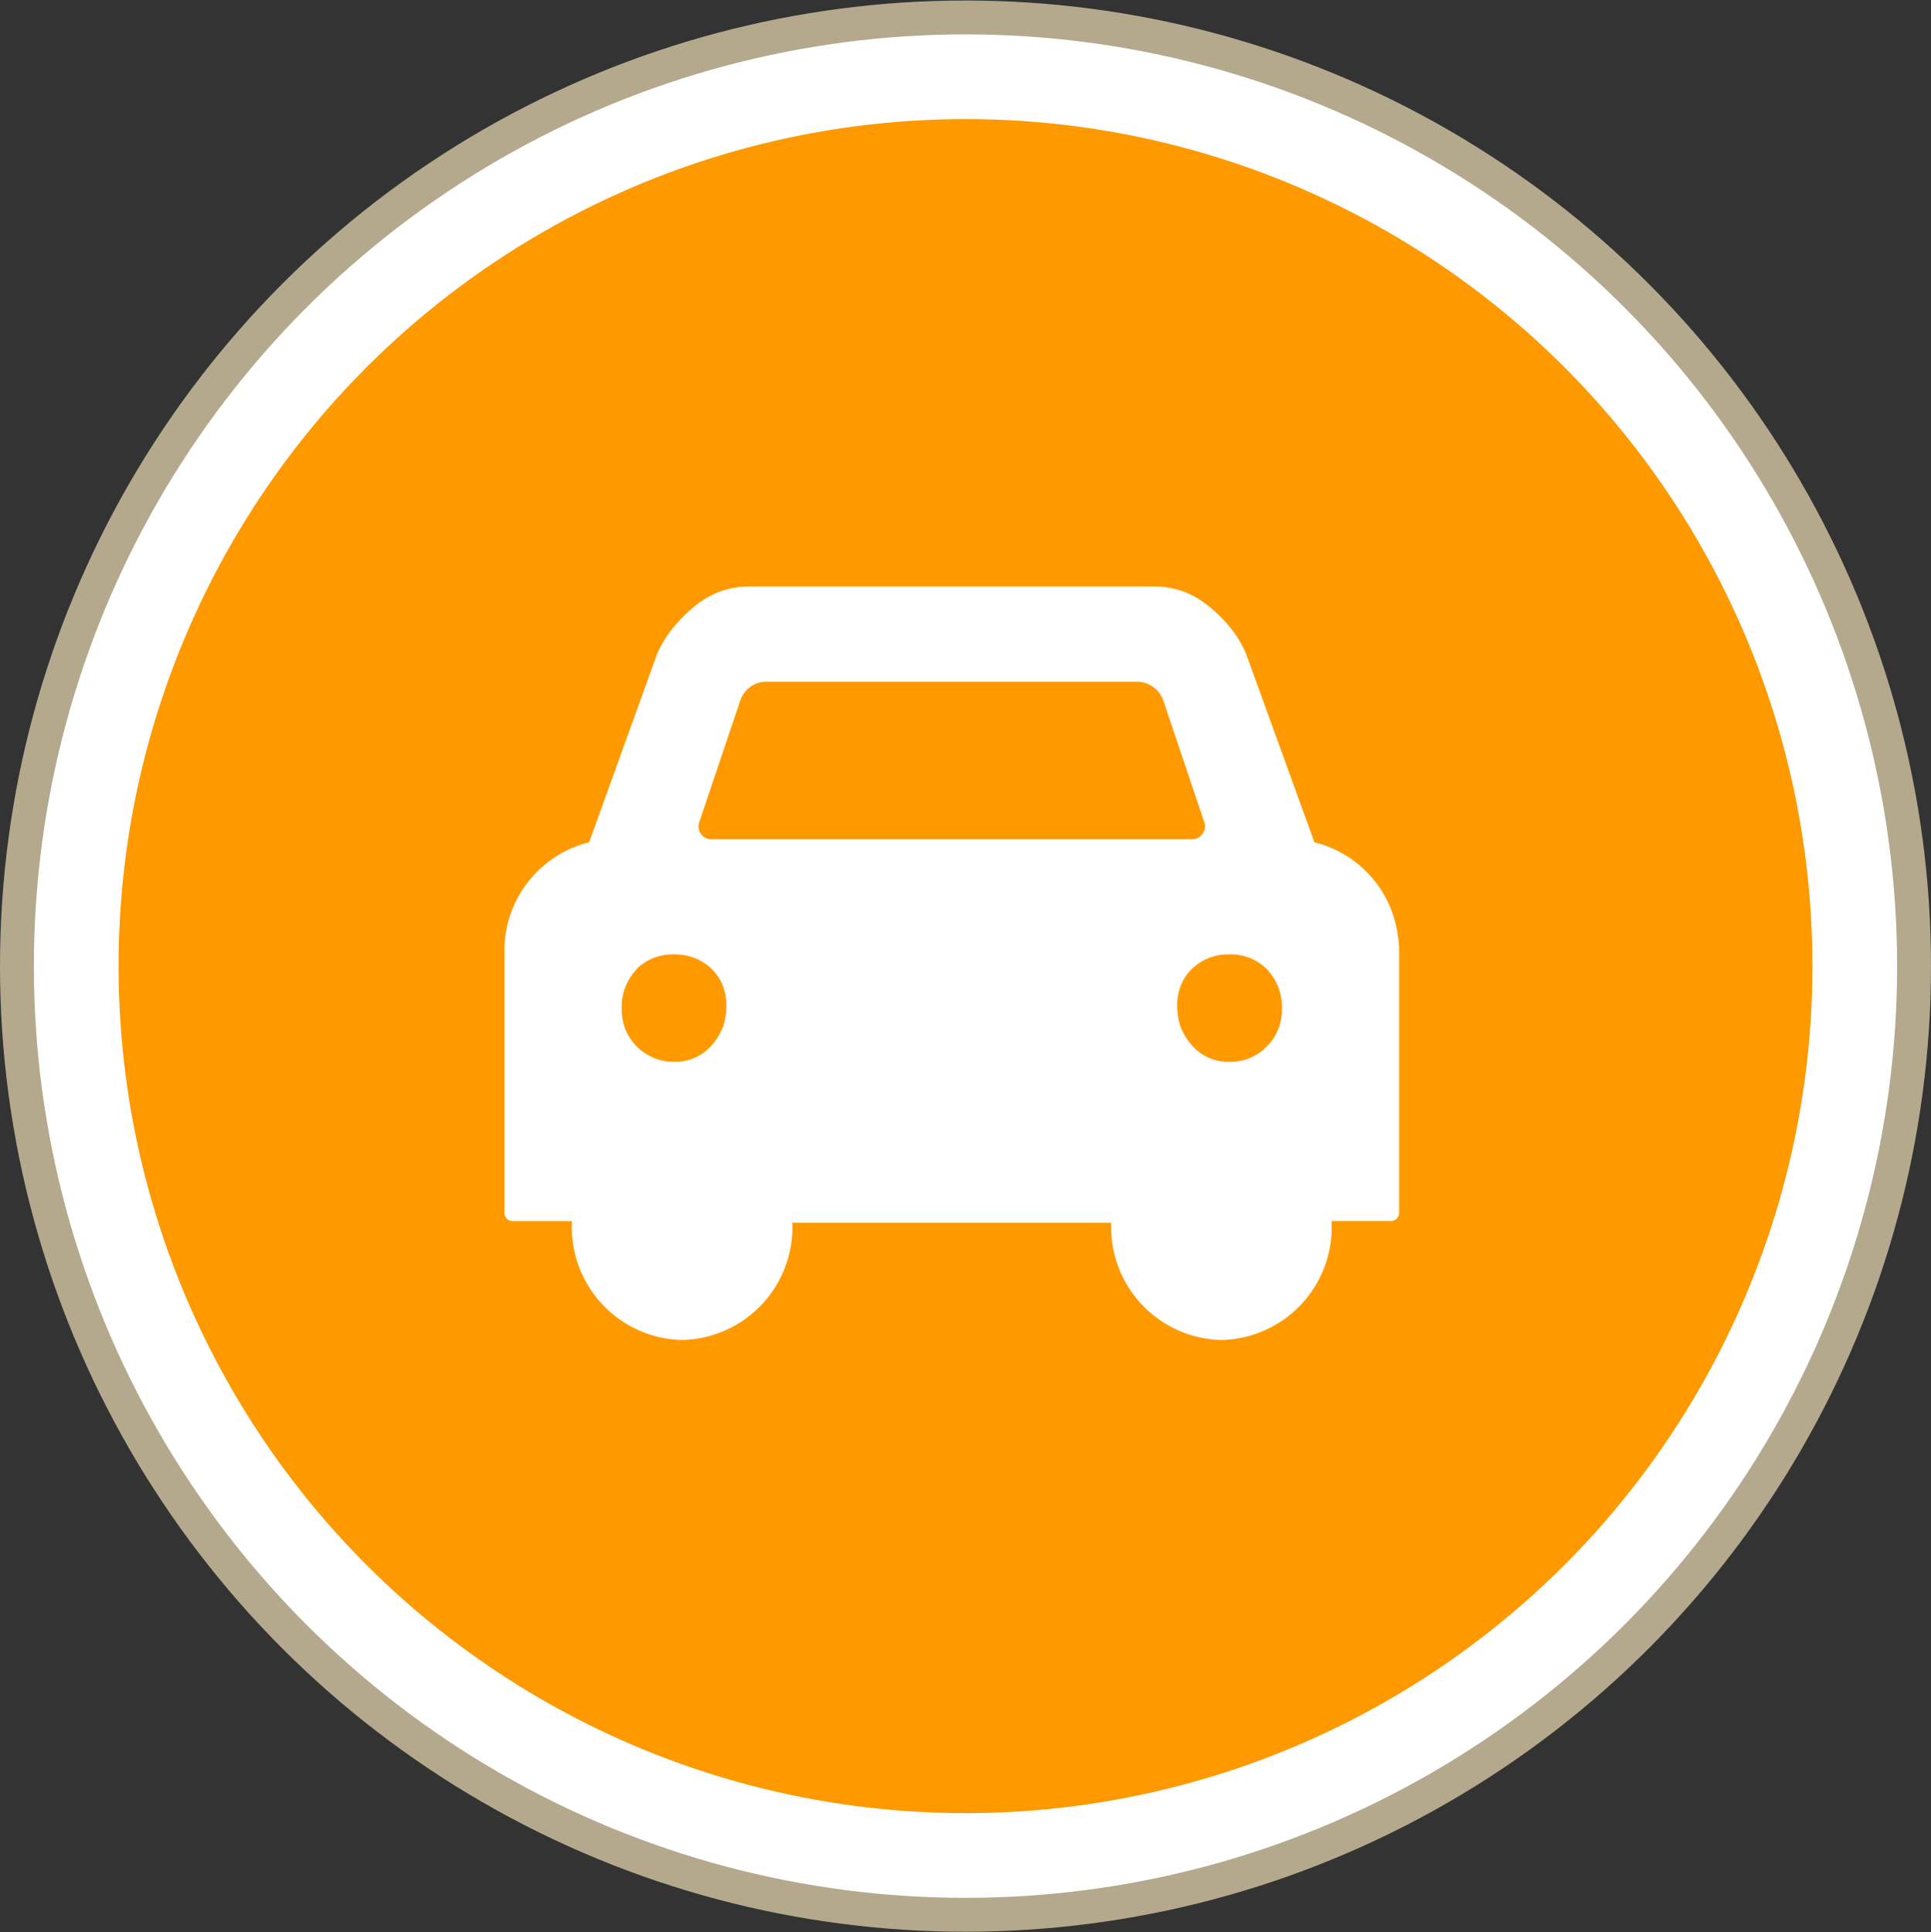
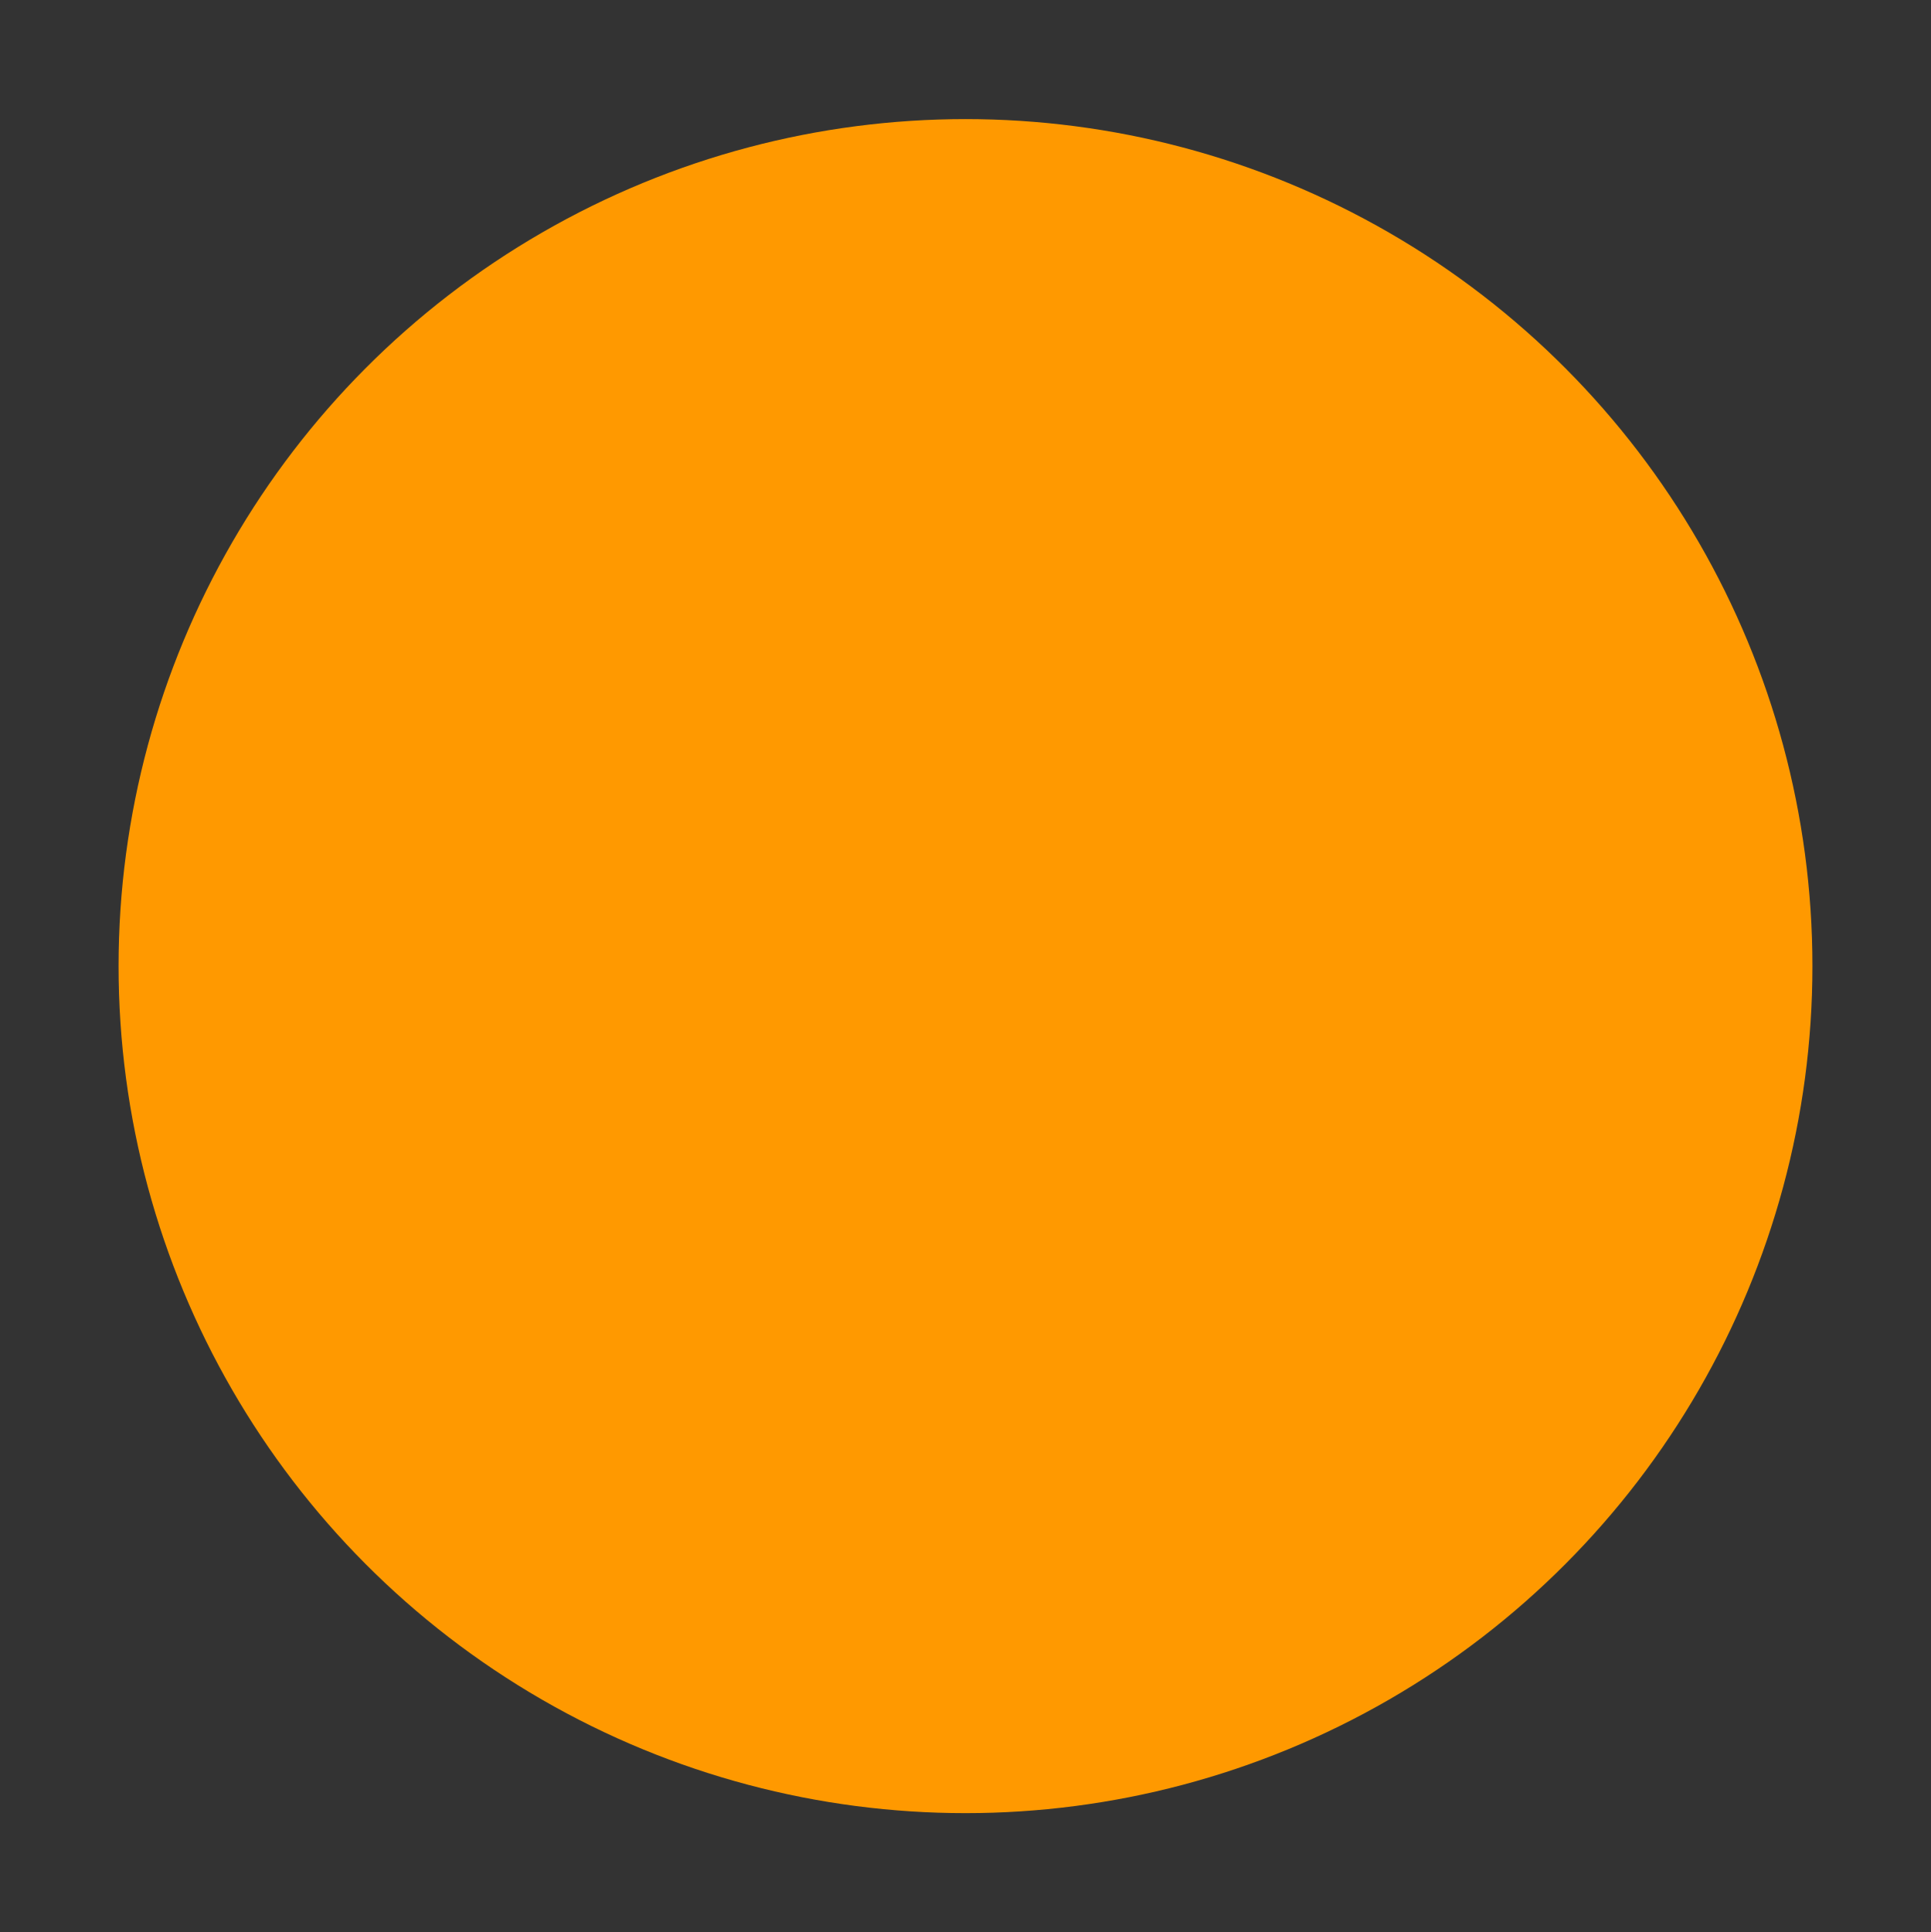
<svg xmlns="http://www.w3.org/2000/svg" id="icn_car02.svg" width="57" height="57.03" viewBox="0 0 57 57.03">
  <rect x="0" y="0" width="57" height="57.03" fill="#333333" stroke="none" />
  <defs>
    <style>
      .cls-1, .cls-3 {
        fill: #fff;
      }

      .cls-1 {
        stroke: #b4a98d;
        stroke-width: 1px;
      }

      .cls-2 {
        fill: #f90;
      }

      .cls-3 {
        fill-rule: evenodd;
      }
    </style>
  </defs>
-   <circle id="bg" class="cls-1" cx="28.5" cy="28.515" r="28" />
  <circle id="bg-2" data-name="bg" class="cls-2" cx="28.5" cy="28.515" r="25" />
-   <path id="シェイプ_1081" data-name="シェイプ 1081" class="cls-3" d="M1222.79,2400.51v-0.01a0.985,0.985,0,0,0-.02-0.17,3.276,3.276,0,0,0-2.47-2.81l-2.02-5.57a3.27,3.27,0,0,0-.68-1.01,3.9,3.9,0,0,0-.36-0.34,4.33,4.33,0,0,0-.37-0.27,2.447,2.447,0,0,0-1.27-.36h-12.01a2.421,2.421,0,0,0-1.27.36,3.176,3.176,0,0,0-.37.27,3.9,3.9,0,0,0-.36.34,3.493,3.493,0,0,0-.69,1.01l-2.01,5.57a3.3,3.3,0,0,0-2.48,2.81c0,0.06-.01.11-0.01,0.17v0.01a0.277,0.277,0,0,0-.01.09v7.86a0.243,0.243,0,0,0,.24.24h1.75v0.1a3.33,3.33,0,0,0,3.24,3.41h0.03a3.33,3.33,0,0,0,3.24-3.41c0-.02-0.01-0.03-0.01-0.05h9.42v0.05a3.33,3.33,0,0,0,3.24,3.41h0.03a3.33,3.33,0,0,0,3.24-3.41v-0.1h1.75a0.243,0.243,0,0,0,.24-0.24v-7.86C1222.8,2400.57,1222.79,2400.54,1222.79,2400.51Zm-19.94,2.43a1.836,1.836,0,0,1-.35.58,1.425,1.425,0,0,1-1,.48h-0.11a1.537,1.537,0,0,1-1.54-1.57,1.627,1.627,0,0,1,.43-1.15,0.053,0.053,0,0,0,.02-0.03,1.516,1.516,0,0,1,1.11-.42,1.551,1.551,0,0,1,1.09.42,1.619,1.619,0,0,1,.26.34,0.037,0.037,0,0,1,.01.03c0.01,0,.01,0,0.01.01a1.527,1.527,0,0,1,.16.72A1.871,1.871,0,0,1,1202.85,2402.94Zm-0.32-5.51a0.38,0.38,0,0,1-.38-0.53l1.21-3.59a0.814,0.814,0,0,1,.73-0.53h11.01a0.836,0.836,0,0,1,.73.53l1.21,3.59a0.383,0.383,0,0,1-.38.53h-14.13Zm16.36,6.12a1.479,1.479,0,0,1-1.09.45h-0.11a1.425,1.425,0,0,1-1-.48,1.836,1.836,0,0,1-.35-0.58,1.871,1.871,0,0,1-.09-0.59,1.527,1.527,0,0,1,.16-0.72v-0.01c0.01-.01.01-0.02,0.02-0.03a1.34,1.34,0,0,1,.26-0.34,1.534,1.534,0,0,1,1.09-.42,1.493,1.493,0,0,1,1.1.42l0.03,0.03a1.627,1.627,0,0,1,.43,1.15A1.515,1.515,0,0,1,1218.89,2403.55Z" transform="translate(-1181.5 -2372.66)" />
</svg>